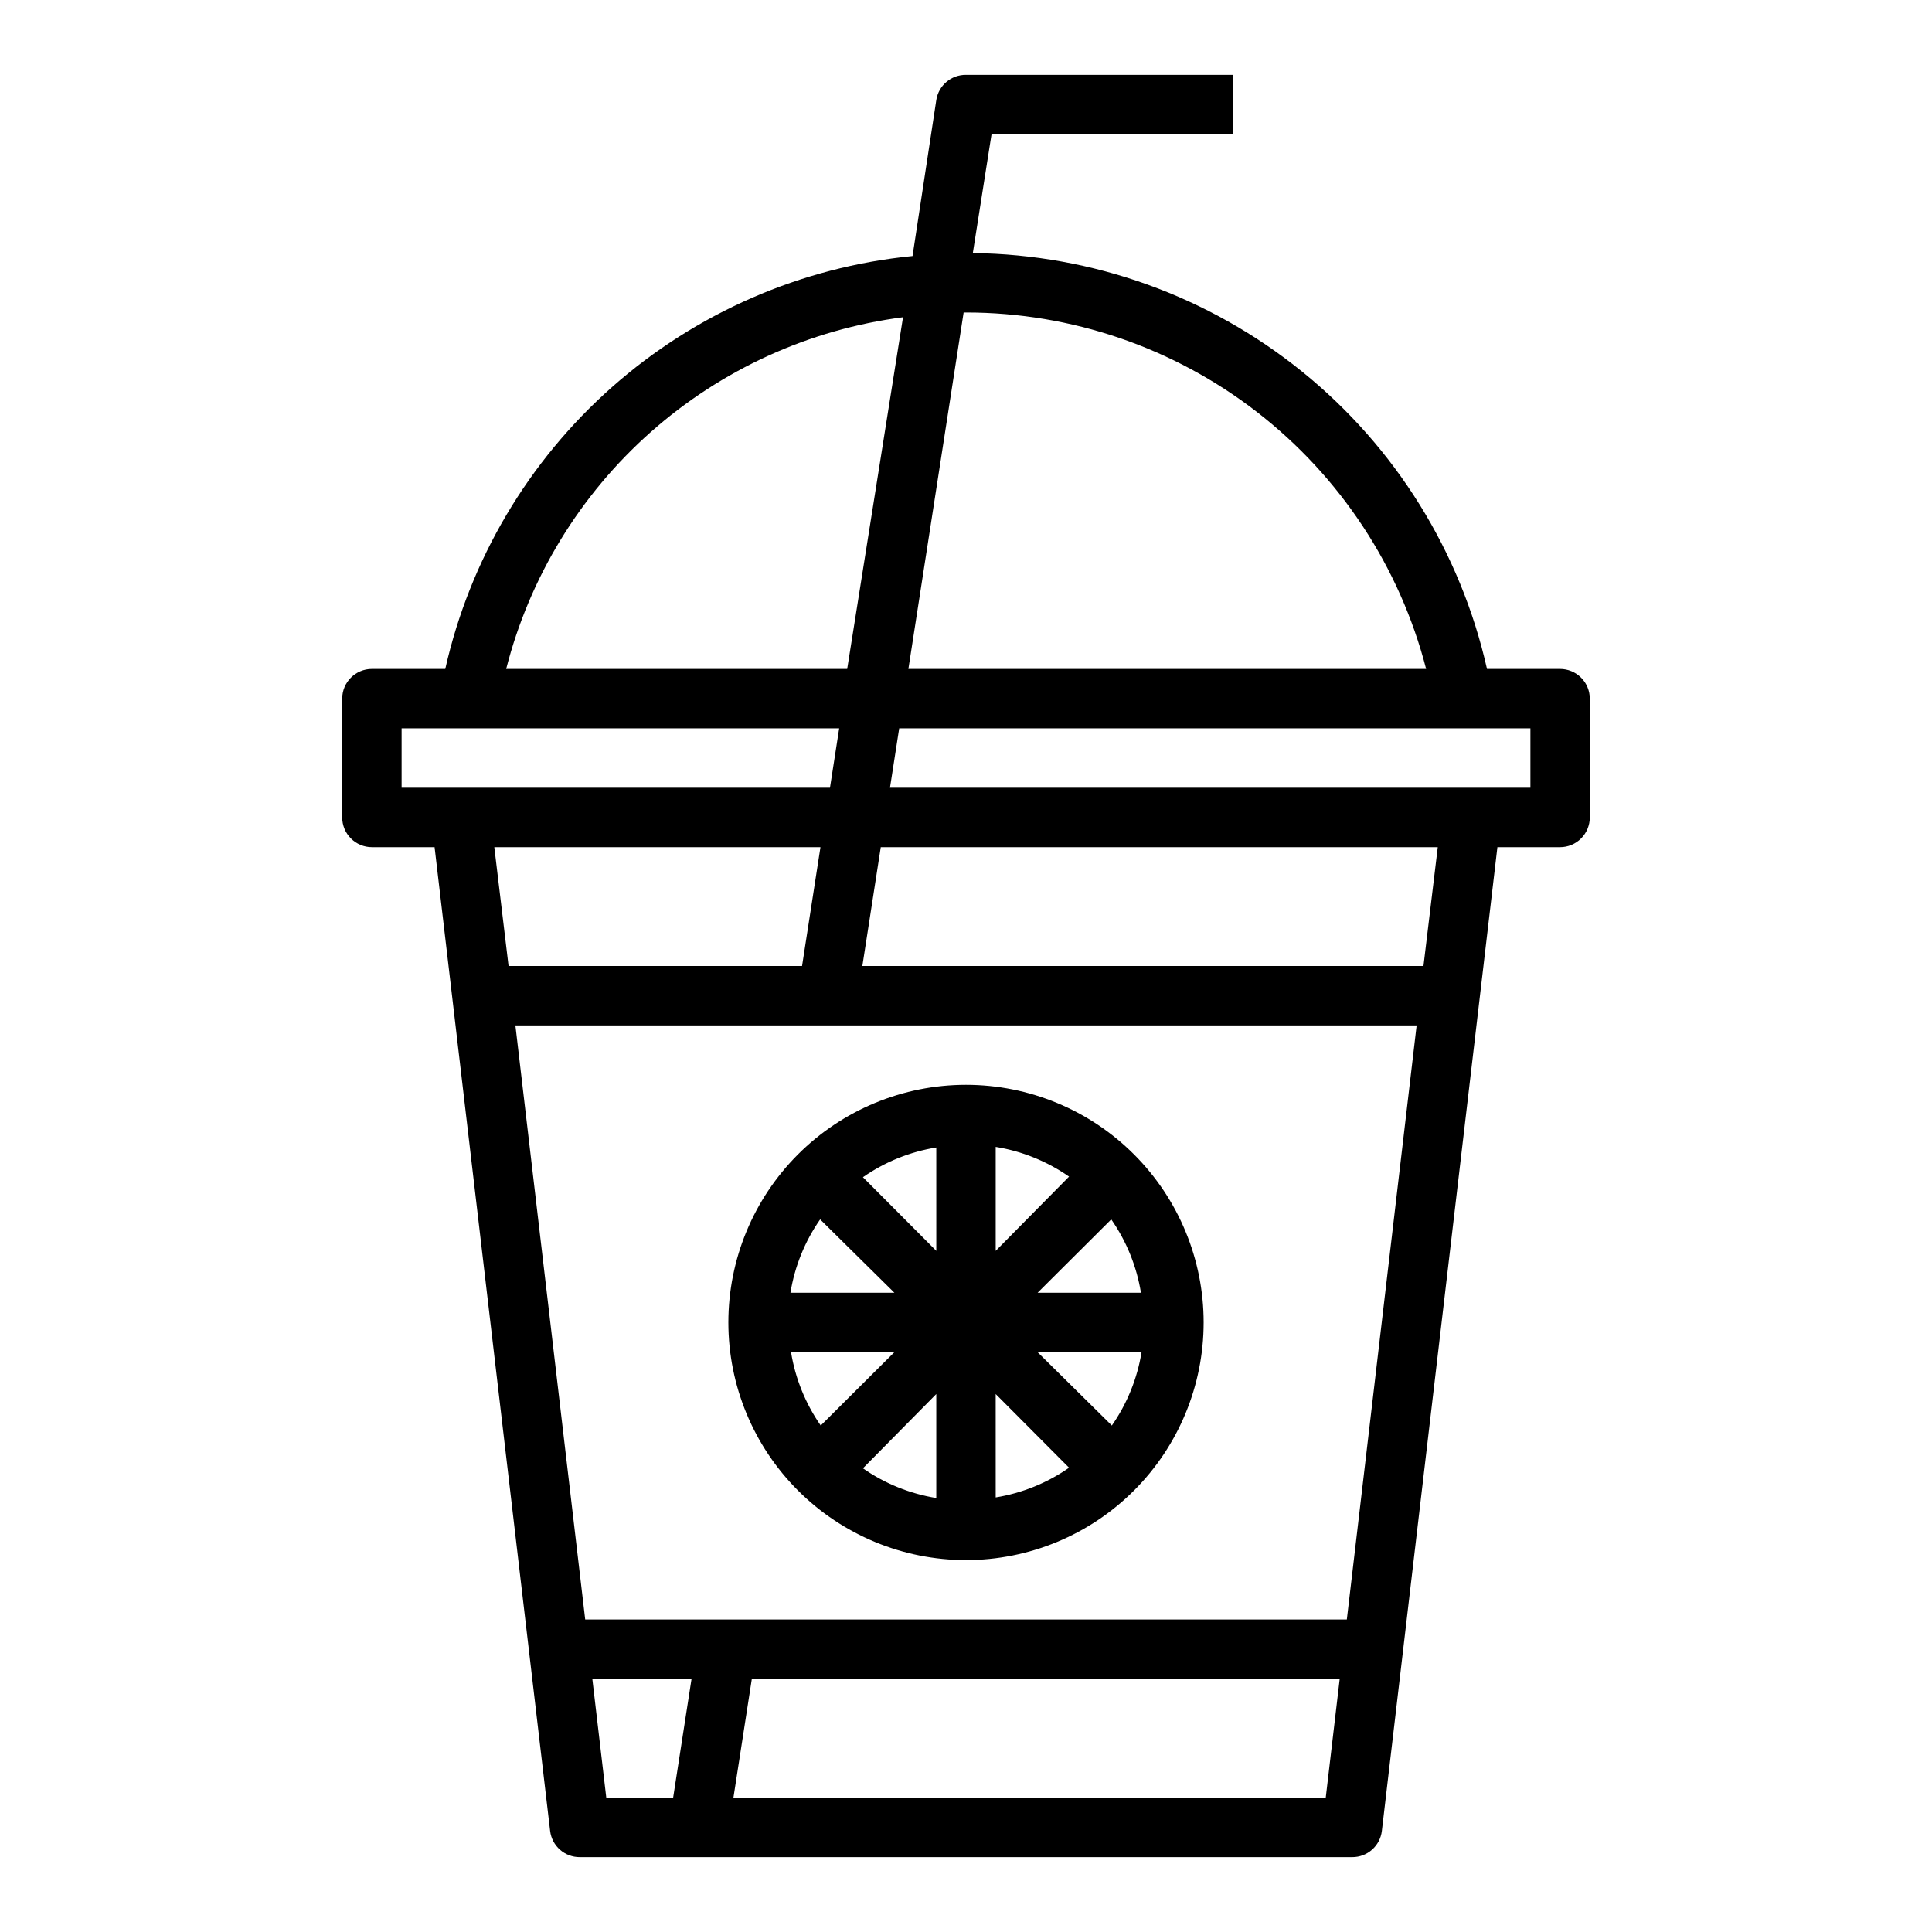
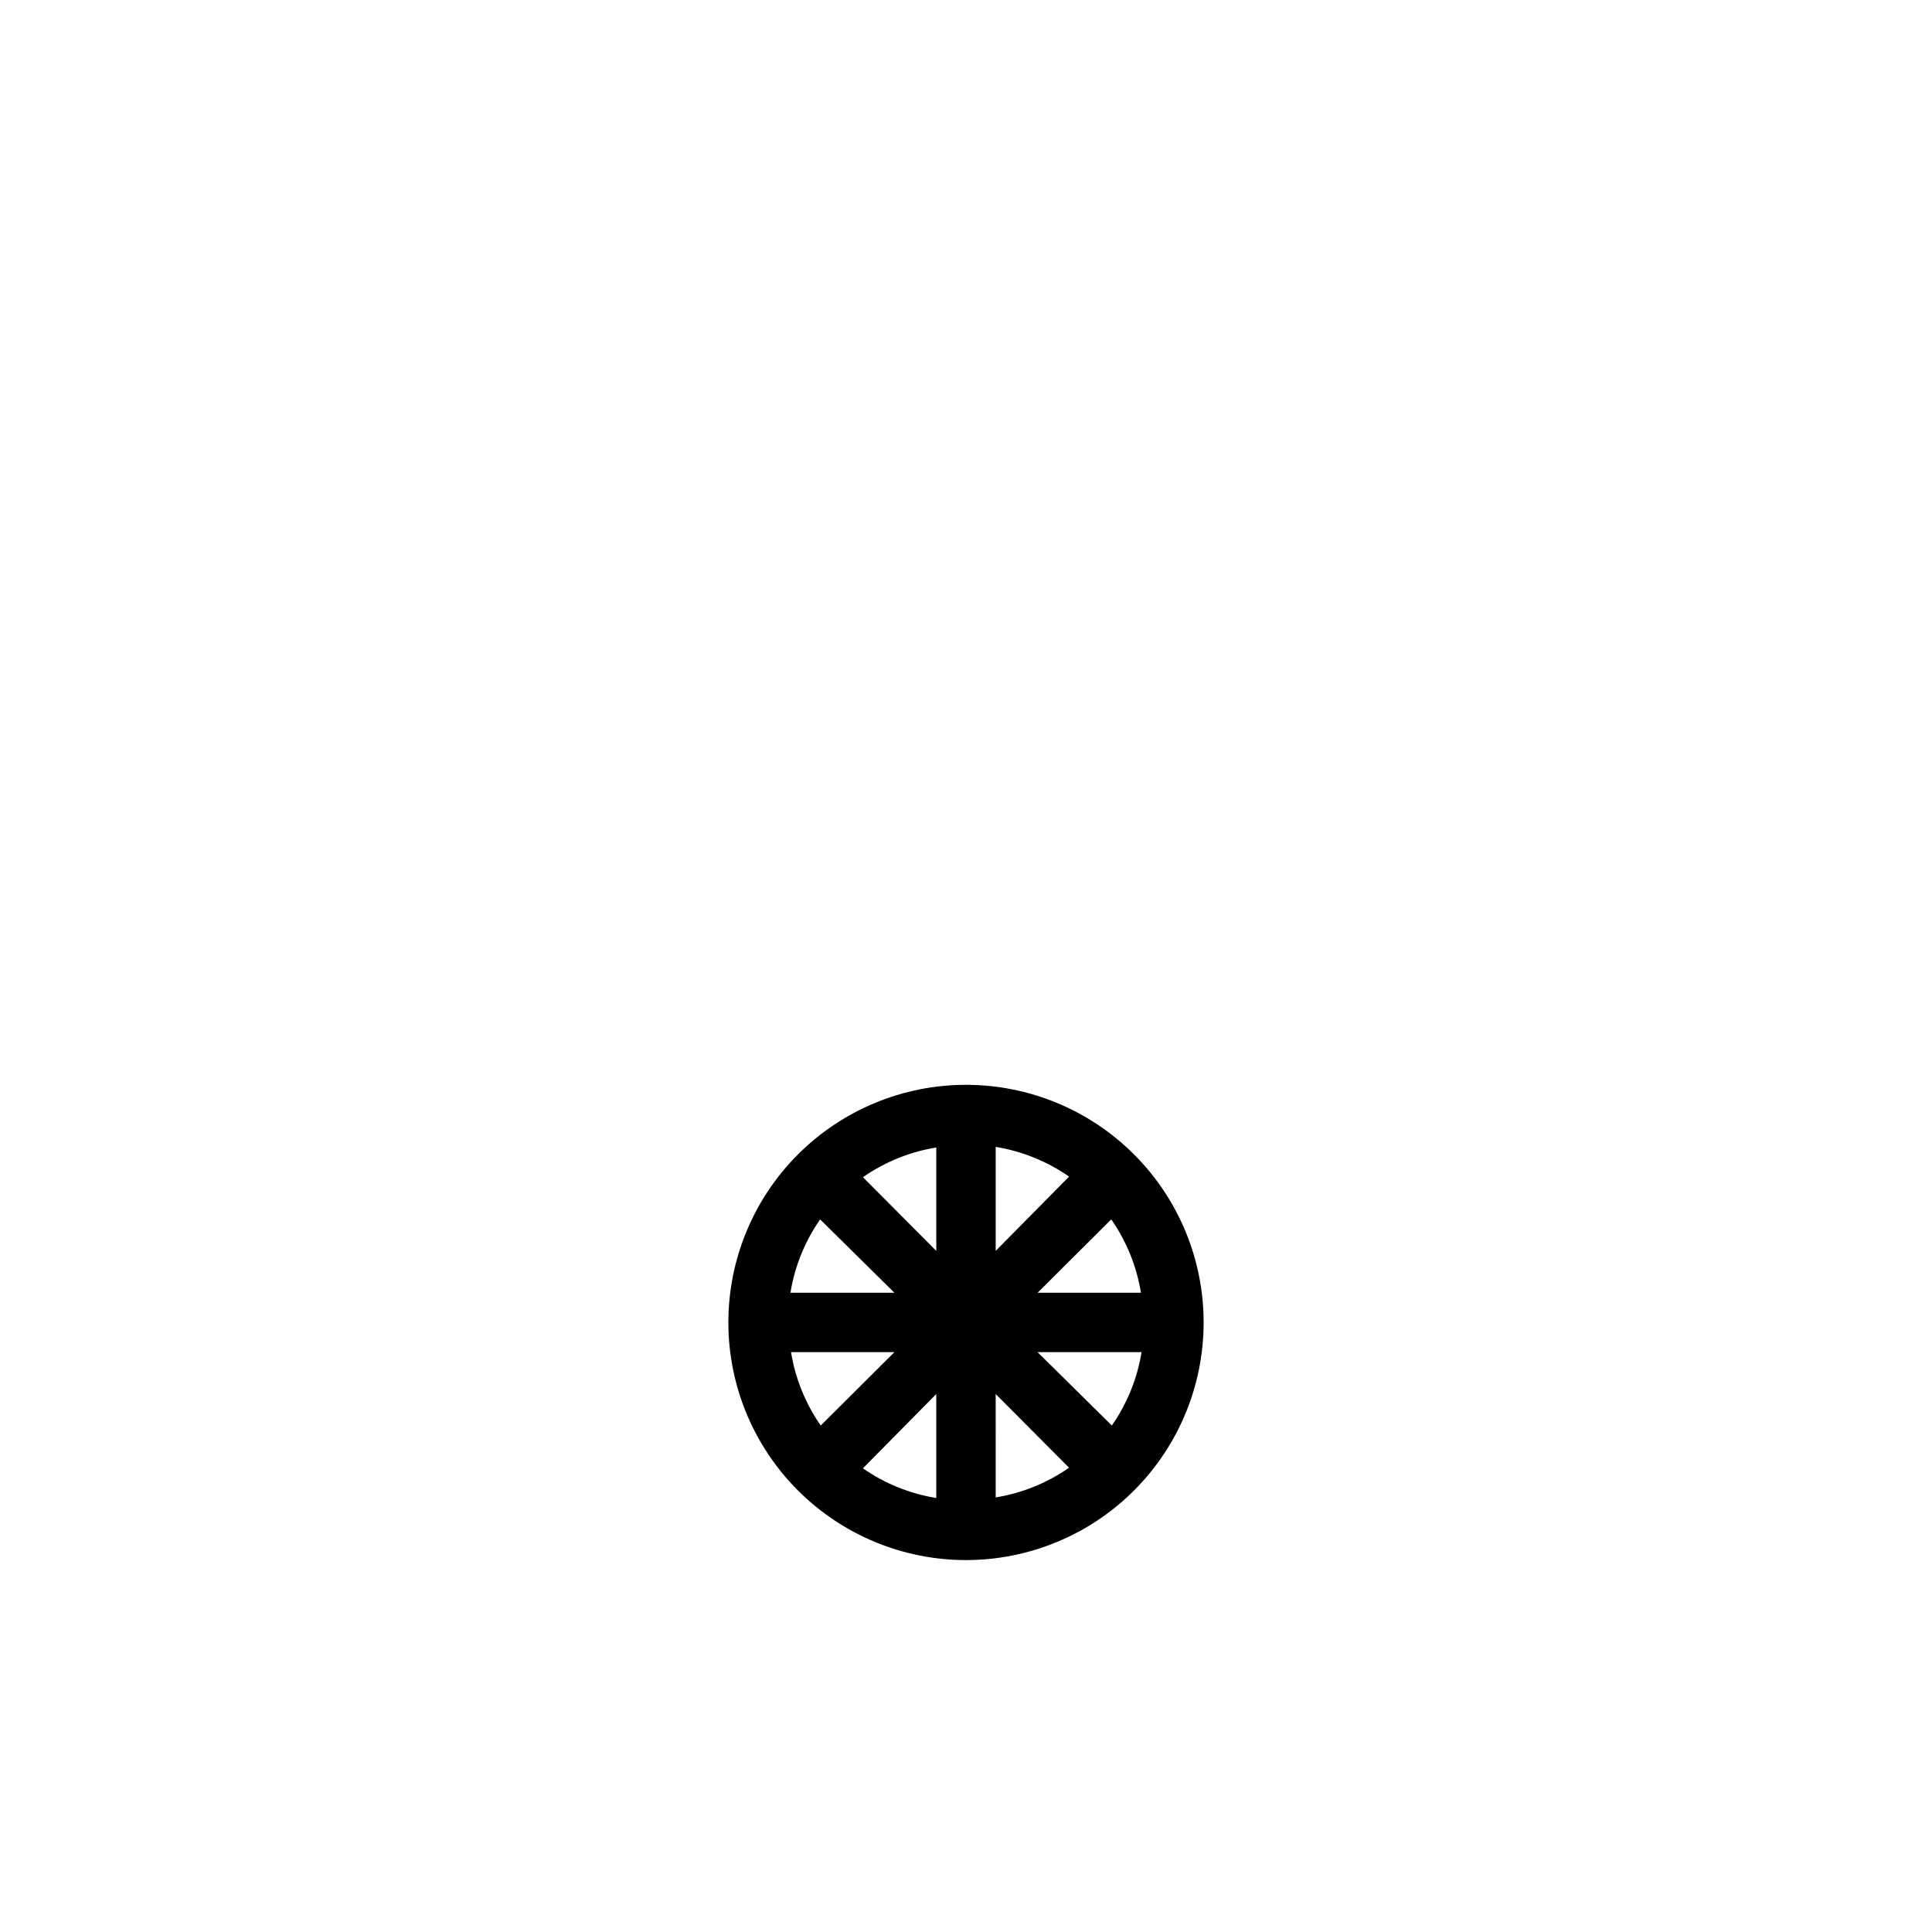
<svg xmlns="http://www.w3.org/2000/svg" fill="#000000" width="800px" height="800px" version="1.1" viewBox="144 144 512 512">
  <g>
-     <path d="m470.85 179.58v-15.746h-70.848c-3.926-0.043-7.285 2.812-7.875 6.691l-6.297 41.328c-29.52 2.914-57.371 15.055-79.598 34.695-22.23 19.645-37.703 45.789-44.23 74.727h-19.441c-4.348 0-7.871 3.523-7.871 7.871v31.488c0 2.09 0.828 4.09 2.305 5.566 1.477 1.477 3.477 2.309 5.566 2.309h16.609l30.621 260.72c0.48 3.977 3.871 6.957 7.875 6.93h204.67c4.004 0.027 7.391-2.953 7.871-6.93l30.621-260.72h16.609c2.09 0 4.09-0.832 5.566-2.309 1.477-1.477 2.309-3.477 2.309-5.566v-31.488c0-2.086-0.832-4.09-2.309-5.566-1.477-1.473-3.477-2.305-5.566-2.305h-19.363c-6.996-31.023-24.254-58.781-48.984-78.781-24.727-20-55.48-31.07-87.281-31.426l4.961-31.488zm-87.539 48.492-14.797 93.203h-90.371c6.199-24.27 19.531-46.125 38.281-62.742 18.746-16.613 42.047-27.227 66.887-30.461zm-132.88 108.95h115.96l-2.441 15.742h-113.52zm111 31.488-4.879 31.488h-77.777l-3.777-31.488zm-60.457 220.41h26.293l-4.879 31.488h-17.715zm37.391 31.488 4.879-31.488h155.79l-3.699 31.488zm162.56-47.23h-201.84l-18.5-157.44h238.84zm20.309-173.18h-148.7l4.879-31.488h147.61zm28.34-47.234h-169.72l2.441-15.742h167.28zm-149.57-125.95c27.918 0.004 55.047 9.285 77.117 26.383 22.074 17.102 37.84 41.051 44.82 68.082h-137.21l14.641-94.465z" />
    <path d="m400 431.49c-16.703 0-32.723 6.633-44.531 18.445-11.812 11.809-18.445 27.828-18.445 44.527 0 16.703 6.633 32.723 18.445 44.531 11.809 11.812 27.828 18.445 44.531 18.445 16.699 0 32.719-6.633 44.531-18.445 11.809-11.809 18.445-27.828 18.445-44.531 0-16.699-6.637-32.719-18.445-44.527-11.812-11.812-27.832-18.445-44.531-18.445zm7.871 16.453v-0.004c6.988 1.137 13.633 3.824 19.441 7.875l-19.441 19.68zm-15.742 27.551-19.445-19.523c5.809-4.047 12.453-6.738 19.441-7.871zm-11.102 11.098h-27.551c1.133-6.988 3.82-13.633 7.871-19.441zm0 15.742-19.523 19.445c-4.047-5.809-6.738-12.453-7.871-19.441zm11.098 11.102v27.555c-6.988-1.137-13.633-3.824-19.441-7.875zm15.742 0 19.445 19.523c-5.809 4.047-12.453 6.738-19.441 7.871zm11.102-11.098h27.555c-1.133 6.988-3.824 13.633-7.875 19.441zm0-15.742 19.523-19.445c4.047 5.809 6.738 12.453 7.871 19.441z" />
  </g>
</svg>